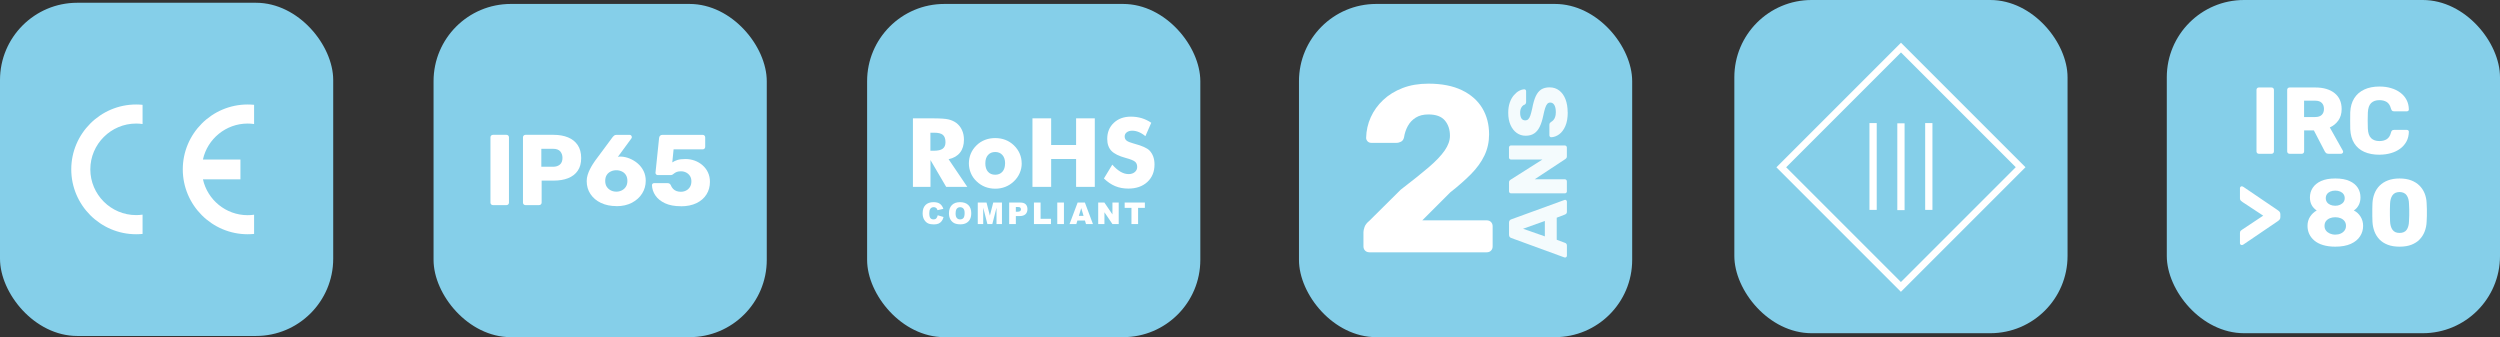
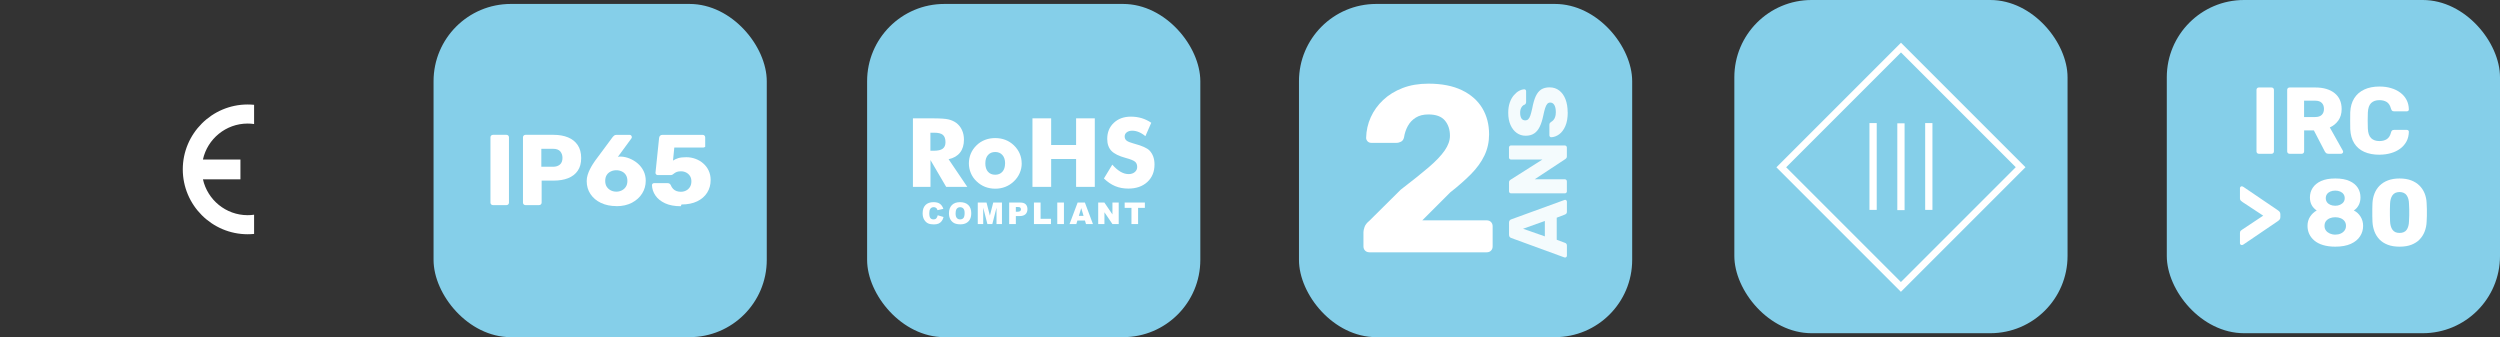
<svg xmlns="http://www.w3.org/2000/svg" id="Calque_2" data-name="Calque 2" viewBox="0 0 633.54 85.44">
  <rect x="0" y="0" width="633.54" height="85.44" fill="#333333" stroke="none" />
  <defs>
    <style>      .cls-1 {        fill-rule: evenodd;      }      .cls-1, .cls-2, .cls-3 {        fill: #fff;      }      .cls-2 {        opacity: .91;      }      .cls-4 {        fill: #85cfe9;      }    </style>
  </defs>
  <g id="Calque_1-2" data-name="Calque 1">
    <g>
      <rect class="cls-4" x="439.51" width="84.44" height="84.44" rx="19.58" ry="19.58" />
      <path class="cls-3" d="M481.72,73.95c-10.52-10.52-21.03-21.03-31.55-31.55,10.52-10.52,21.04-21.04,31.57-31.57,10.51,10.51,21.03,21.03,31.55,31.55-10.52,10.52-21.04,21.04-31.57,31.57ZM481.74,13.29c-9.71,9.71-19.4,19.4-29.1,29.1,9.7,9.7,19.39,19.39,29.08,29.08,9.71-9.71,19.4-19.4,29.1-29.1-9.7-9.7-19.39-19.39-29.08-29.08Z" />
      <rect class="cls-3" x="473.75" y="31.19" width="1.84" height="22" />
      <rect class="cls-3" x="480.81" y="31.25" width="1.84" height="22" />
      <rect class="cls-3" x="487.87" y="31.19" width="1.84" height="22" />
    </g>
    <g>
-       <rect class="cls-4" y=".7" width="84.44" height="84.44" rx="19.58" ry="19.58" />
      <g>
-         <path class="cls-1" d="M36.13,54.41v4.87c-.53.05-1.08.08-1.63.08-9.06,0-16.44-7.39-16.44-16.44s7.39-16.44,16.44-16.44c.55,0,1.09.03,1.63.08v4.87c-.53-.08-1.08-.12-1.63-.12-6.39,0-11.61,5.22-11.61,11.6s5.22,11.6,11.61,11.6c.55,0,1.09-.04,1.63-.12h0Z" />
        <path class="cls-1" d="M51.43,40.42h9.5v5.02h-9.5c1.15,5.19,5.8,9.09,11.33,9.09.55,0,1.1-.04,1.63-.12v4.87c-.54.05-1.08.08-1.63.08-9.06,0-16.44-7.39-16.44-16.44s7.38-16.44,16.44-16.44c.55,0,1.09.03,1.63.08v4.87c-.54-.08-1.08-.12-1.63-.12-5.53,0-10.18,3.9-11.33,9.09h0Z" />
      </g>
    </g>
    <g>
      <rect class="cls-4" x="219.74" y="1" width="84.44" height="84.44" rx="19.58" ry="19.58" />
      <g>
        <path class="cls-1" d="M281.89,41.74c.7.8,1.4,1.39,2.08,1.79.68.39,1.36.59,2.04.59.63,0,1.15-.17,1.56-.51.41-.34.61-.77.61-1.29,0-.58-.17-1.02-.53-1.33-.35-.31-1.15-.64-2.39-.97-1.7-.46-2.91-1.06-3.61-1.79-.7-.74-1.06-1.75-1.06-3.03,0-1.66.55-3.02,1.67-4.07,1.11-1.05,2.56-1.57,4.32-1.57.96,0,1.87.13,2.73.38.86.26,1.67.65,2.44,1.17l-1.49,3.4c-.54-.46-1.09-.8-1.66-1.04-.56-.23-1.12-.35-1.68-.35s-1.03.14-1.38.41c-.36.27-.53.62-.53,1.05s.15.78.47,1.04c.31.26.92.51,1.81.75l.21.06c1.93.52,3.2,1.09,3.81,1.72.41.43.72.94.94,1.53.21.6.32,1.26.32,1.99,0,1.84-.6,3.32-1.81,4.44-1.21,1.12-2.83,1.68-4.84,1.68-1.21,0-2.31-.21-3.31-.62-.99-.41-1.95-1.06-2.86-1.94l2.13-3.52ZM261.64,47.36v-17.37h4.74v6.75h6.32v-6.75h4.74v17.37h-4.74v-7.07h-6.32v7.07h-4.74ZM258.92,41.4c0,.86-.17,1.68-.51,2.46-.34.78-.82,1.47-1.47,2.09-.65.62-1.37,1.09-2.17,1.4-.81.32-1.66.47-2.56.47s-1.78-.16-2.58-.47c-.81-.32-1.52-.79-2.15-1.4-.64-.6-1.12-1.29-1.45-2.07-.33-.78-.5-1.61-.5-2.48s.17-1.7.49-2.48c.33-.77.81-1.47,1.45-2.09.62-.61,1.34-1.07,2.14-1.38.8-.31,1.66-.46,2.59-.46s1.79.15,2.59.46c.8.31,1.51.77,2.15,1.38.65.63,1.14,1.33,1.47,2.1.33.77.5,1.6.5,2.47ZM254.71,41.4c0-.89-.23-1.6-.68-2.11-.45-.51-1.06-.77-1.83-.77s-1.38.26-1.83.77c-.45.51-.67,1.22-.67,2.11s.22,1.6.66,2.11c.44.51,1.06.77,1.84.77s1.38-.26,1.83-.77c.45-.51.67-1.21.67-2.11ZM235.79,38.2h.87c1.02,0,1.77-.17,2.24-.52s.7-.89.7-1.64c0-.87-.22-1.49-.66-1.86-.44-.37-1.17-.55-2.21-.55h-.95v4.57ZM231.35,47.36v-17.37h4.96c1.94,0,3.29.09,4.05.27.76.18,1.42.48,1.98.89.62.47,1.11,1.08,1.44,1.81.34.74.5,1.55.5,2.43,0,1.34-.33,2.44-.99,3.28-.66.84-1.63,1.4-2.9,1.68l4.74,7.01h-5.35l-3.98-6.8v6.8h-4.45Z" />
        <path class="cls-1" d="M285.01,51.33h5.12v1.35h-1.72v4.1h-1.68v-4.1h-1.72v-1.35ZM278.3,51.33h1.57l2.04,3.01v-3.01h1.59v5.45h-1.59l-2.03-2.99v2.99h-1.58v-5.45ZM274.59,54.7l-.59-1.96-.6,1.96h1.19ZM274.94,55.88h-1.91l-.27.9h-1.72l2.05-5.45h1.84l2.04,5.45h-1.76l-.27-.9ZM267.93,51.33h1.69v5.45h-1.69v-5.45ZM262.02,51.33h1.68v4.11h2.63v1.34h-4.31v-5.45ZM257.43,53.66h.41c.33,0,.56-.06.69-.17.13-.11.2-.26.2-.43s-.06-.32-.17-.43c-.11-.12-.33-.18-.65-.18h-.48v1.22ZM255.74,51.33h2.8c.61,0,1.07.14,1.37.43.3.29.46.7.46,1.24s-.17.98-.5,1.29c-.33.31-.84.47-1.52.47h-.92v2.02h-1.69v-5.45ZM247.78,51.33h2.22l.85,3.31.85-3.31h2.21v5.45h-1.38v-4.15l-1.06,4.15h-1.25l-1.06-4.15v4.15h-1.38v-5.45ZM242.16,54.06c0,.55.1.94.31,1.18.21.24.48.36.84.36s.64-.12.84-.35c.2-.24.3-.66.3-1.27,0-.51-.1-.89-.31-1.12-.21-.24-.49-.35-.84-.35s-.61.12-.82.36c-.21.24-.31.64-.31,1.19ZM240.48,54.05c0-.89.25-1.58.74-2.08.5-.5,1.19-.74,2.07-.74s1.6.24,2.1.73c.49.49.74,1.17.74,2.04,0,.64-.11,1.16-.32,1.56-.21.41-.52.72-.93.95-.41.23-.91.34-1.51.34s-1.12-.1-1.53-.29c-.4-.2-.73-.51-.98-.93-.25-.42-.38-.95-.38-1.59ZM237.63,54.55l1.48.44c-.1.41-.25.76-.47,1.04-.21.28-.48.49-.79.63-.32.14-.72.21-1.21.21-.59,0-1.08-.09-1.45-.26-.38-.17-.7-.48-.97-.91-.27-.43-.41-.99-.41-1.66,0-.9.24-1.59.72-2.08.48-.48,1.16-.73,2.04-.73.69,0,1.23.14,1.62.42.39.28.68.7.87,1.28l-1.48.33c-.05-.16-.11-.29-.16-.36-.1-.13-.21-.23-.35-.3-.14-.07-.29-.1-.46-.1-.38,0-.68.15-.88.46-.15.23-.23.58-.23,1.07,0,.6.09,1.02.28,1.24.18.22.44.33.77.33s.57-.09.73-.27c.16-.18.28-.44.36-.79Z" />
      </g>
    </g>
    <g>
      <rect class="cls-4" x="109.87" y="1" width="84.44" height="84.44" rx="19.58" ry="19.58" />
      <g>
        <path class="cls-3" d="M124.93,51.98c-.19,0-.34-.06-.46-.18-.12-.12-.18-.27-.18-.46v-16.53c0-.19.06-.34.18-.46s.27-.18.46-.18h3.41c.19,0,.34.06.46.18.12.12.18.27.18.46v16.53c0,.19-.06.34-.18.46s-.27.18-.46.18h-3.41Z" />
        <path class="cls-3" d="M133.17,51.98c-.19,0-.34-.06-.46-.18-.12-.12-.18-.27-.18-.46v-16.53c0-.19.06-.34.18-.46.12-.12.27-.18.46-.18h7.12c1.41,0,2.63.22,3.67.65,1.04.43,1.86,1.08,2.44,1.95.58.86.88,1.96.88,3.28s-.29,2.38-.88,3.23-1.4,1.47-2.44,1.88c-1.04.41-2.27.61-3.67.61h-3.03v5.57c0,.19-.06.34-.19.46-.13.12-.28.18-.47.18h-3.43ZM137.18,42.26h2.97c.73,0,1.31-.19,1.74-.56.43-.37.65-.94.65-1.7,0-.64-.19-1.19-.56-1.63-.37-.44-.98-.66-1.83-.66h-2.97v4.55Z" />
        <path class="cls-3" d="M156.23,52.23c-1.49,0-2.8-.27-3.94-.81-1.14-.54-2.02-1.29-2.66-2.25-.64-.96-.95-2.05-.95-3.29,0-.53.08-1.05.24-1.56.16-.52.36-1.01.6-1.47.24-.47.47-.88.71-1.25.24-.36.43-.66.59-.88l4.47-6.03c.08-.08.19-.19.33-.32.13-.13.33-.19.58-.19h3.38c.15,0,.28.05.38.17.1.11.15.24.15.39,0,.07,0,.13-.02.19-.02.06-.04.11-.08.14l-3.43,4.68c.1-.03.22-.05.37-.06.14,0,.28-.01.39-.01.76.03,1.52.2,2.26.51s1.42.72,2.03,1.25c.61.53,1.1,1.16,1.46,1.89s.55,1.56.55,2.48c0,1.17-.3,2.24-.91,3.22s-1.47,1.75-2.58,2.34c-1.11.58-2.42.88-3.93.88ZM156.2,48.57c.49,0,.95-.11,1.37-.32.42-.21.77-.52,1.03-.92s.39-.89.39-1.49-.13-1.09-.38-1.49c-.25-.4-.59-.7-1.02-.9-.42-.2-.89-.31-1.4-.31s-.98.1-1.41.31-.78.5-1.03.9c-.25.4-.38.89-.38,1.49s.13,1.09.39,1.49.61.7,1.03.92c.42.21.89.32,1.4.32Z" />
-         <path class="cls-3" d="M172.52,52.26c-1.59,0-2.92-.25-3.99-.75s-1.88-1.15-2.43-1.96c-.55-.8-.84-1.67-.88-2.61,0-.15.05-.28.15-.38.1-.1.23-.15.38-.15h3.41c.22,0,.39.05.52.14s.22.21.29.34c.15.39.35.71.6.97.25.25.53.44.86.56.33.12.7.18,1.11.18.47,0,.92-.1,1.32-.31.41-.2.73-.5.98-.9.25-.4.37-.88.37-1.44,0-.51-.11-.95-.34-1.32-.23-.37-.55-.67-.95-.89-.41-.22-.86-.33-1.37-.33-.41,0-.74.05-.99.14-.25.09-.47.21-.64.34s-.32.25-.46.34c-.14.09-.29.14-.46.14h-3.33c-.15,0-.28-.05-.39-.17-.11-.11-.17-.24-.17-.39l.92-8.87c.03-.25.13-.44.28-.57.15-.13.34-.19.56-.19h10.2c.19,0,.34.06.46.18s.18.27.18.46v2.39c0,.19-.06.34-.18.46s-.27.18-.46.18h-7.37l-.33,3.31c.37-.25.81-.46,1.31-.62.5-.16,1.18-.24,2.05-.24.81,0,1.59.14,2.33.41.74.27,1.4.66,1.98,1.17.58.51,1.04,1.11,1.37,1.82.33.7.5,1.5.5,2.38,0,1.2-.29,2.27-.88,3.2-.58.93-1.43,1.67-2.53,2.2-1.1.53-2.42.8-3.97.8Z" />
+         <path class="cls-3" d="M172.52,52.26c-1.59,0-2.92-.25-3.99-.75s-1.88-1.15-2.43-1.96c-.55-.8-.84-1.67-.88-2.61,0-.15.05-.28.15-.38.1-.1.23-.15.38-.15h3.41c.22,0,.39.05.52.14s.22.21.29.34c.15.39.35.71.6.97.25.25.53.44.86.56.33.12.7.18,1.11.18.47,0,.92-.1,1.32-.31.41-.2.73-.5.98-.9.25-.4.37-.88.37-1.44,0-.51-.11-.95-.34-1.32-.23-.37-.55-.67-.95-.89-.41-.22-.86-.33-1.37-.33-.41,0-.74.05-.99.14-.25.09-.47.21-.64.34s-.32.25-.46.34c-.14.09-.29.14-.46.14h-3.33c-.15,0-.28-.05-.39-.17-.11-.11-.17-.24-.17-.39l.92-8.87c.03-.25.13-.44.28-.57.15-.13.34-.19.56-.19h10.2c.19,0,.34.06.46.18s.18.27.18.46v2.39s-.27.18-.46.18h-7.37l-.33,3.31c.37-.25.81-.46,1.31-.62.5-.16,1.18-.24,2.05-.24.81,0,1.59.14,2.33.41.74.27,1.4.66,1.98,1.17.58.51,1.04,1.11,1.37,1.82.33.7.5,1.5.5,2.38,0,1.2-.29,2.27-.88,3.2-.58.93-1.43,1.67-2.53,2.2-1.1.53-2.42.8-3.97.8Z" />
      </g>
    </g>
    <g>
      <rect class="cls-4" x="549.1" width="84.44" height="84.44" rx="19.58" ry="19.58" />
      <g>
        <g>
          <path class="cls-3" d="M572.43,38.97c-.18,0-.32-.06-.43-.17-.11-.11-.17-.26-.17-.43v-15.6c0-.18.06-.32.17-.43s.25-.17.43-.17h3.22c.18,0,.32.06.43.17.11.11.17.26.17.43v15.6c0,.18-.06.32-.17.43s-.26.17-.43.17h-3.22Z" />
          <path class="cls-3" d="M580.21,38.97c-.18,0-.32-.06-.43-.17-.11-.11-.17-.26-.17-.43v-15.6c0-.18.05-.32.17-.43.11-.11.25-.17.43-.17h6.53c2.06,0,3.69.48,4.88,1.43,1.19.95,1.79,2.3,1.79,4.04,0,1.14-.28,2.1-.83,2.88-.55.78-1.28,1.38-2.17,1.78l3.31,5.9c.05.1.07.18.07.26,0,.13-.05.24-.16.35s-.23.16-.37.16h-3.17c-.3,0-.53-.08-.67-.23-.14-.15-.25-.29-.31-.42l-2.74-5.28h-2.47v5.33c0,.18-.06.32-.17.43-.11.11-.26.17-.43.17h-3.1ZM583.9,29.66h2.78c.75,0,1.32-.18,1.69-.55.38-.37.56-.87.56-1.51s-.18-1.13-.54-1.51c-.36-.38-.93-.58-1.72-.58h-2.78v4.15Z" />
          <path class="cls-3" d="M603.01,39.21c-1.52,0-2.82-.25-3.9-.74s-1.92-1.22-2.52-2.18c-.6-.96-.93-2.15-1-3.58-.02-.66-.02-1.36-.02-2.11s0-1.47.02-2.16c.06-1.39.4-2.57,1.01-3.54.61-.97,1.46-1.7,2.54-2.21s2.38-.76,3.86-.76c1.06,0,2.03.13,2.93.4.9.26,1.68.65,2.35,1.15s1.2,1.11,1.57,1.82c.38.71.57,1.52.59,2.41.02.14-.03.26-.13.36-.1.1-.23.14-.37.14h-3.24c-.21,0-.37-.04-.48-.13s-.21-.25-.29-.49c-.22-.85-.59-1.43-1.09-1.74-.5-.31-1.12-.47-1.86-.47-.88,0-1.58.24-2.09.73s-.79,1.3-.84,2.44c-.05,1.31-.05,2.66,0,4.03.05,1.14.33,1.95.84,2.44.51.49,1.21.73,2.09.73.74,0,1.36-.16,1.87-.48.51-.32.87-.9,1.08-1.73.06-.24.16-.4.28-.49s.28-.13.49-.13h3.24c.14,0,.27.05.37.14.1.1.15.22.13.36-.02.9-.21,1.7-.59,2.41-.38.71-.9,1.32-1.57,1.82s-1.46.89-2.35,1.15c-.9.26-1.87.4-2.93.4Z" />
        </g>
        <g>
          <path class="cls-3" d="M568.12,62.1c-.13,0-.24-.04-.34-.13s-.14-.2-.14-.35v-2.59c0-.26.07-.45.22-.58.14-.13.3-.24.46-.34l5.21-3.46-5.21-3.43c-.16-.1-.31-.22-.46-.36-.14-.14-.22-.34-.22-.58v-2.59c0-.14.05-.26.14-.35s.21-.13.34-.13c.06,0,.13.02.2.05s.14.06.2.1l8.66,5.88c.24.16.42.31.53.46.11.14.17.34.17.6v.72c0,.24-.06.44-.17.59-.11.15-.29.31-.53.47l-8.66,5.88c-.06.03-.13.06-.2.1s-.14.05-.2.05Z" />
          <path class="cls-3" d="M591.8,62.51c-1.18,0-2.22-.14-3.11-.41s-1.62-.65-2.2-1.14c-.58-.49-1.01-1.05-1.3-1.68-.29-.63-.43-1.32-.43-2.05,0-.88.22-1.66.66-2.33.44-.67,1-1.19,1.67-1.56-.56-.37-.99-.83-1.28-1.38-.3-.55-.44-1.2-.44-1.93,0-.9.23-1.7.7-2.42s1.17-1.3,2.11-1.73c.94-.43,2.15-.65,3.62-.65s2.66.21,3.6.64c.94.42,1.64,1,2.1,1.72.46.72.68,1.53.68,2.42,0,.72-.14,1.36-.43,1.93-.29.57-.71,1.04-1.25,1.4.7.35,1.27.87,1.7,1.56.43.69.65,1.47.65,2.35,0,.96-.26,1.84-.78,2.64-.52.8-1.3,1.44-2.34,1.91s-2.35.71-3.94.71ZM591.8,59.46c.51,0,.97-.09,1.38-.28.41-.18.73-.44.97-.77s.36-.72.36-1.16c0-.48-.12-.88-.36-1.2s-.56-.57-.97-.74-.87-.26-1.38-.26-.98.09-1.39.26-.74.42-.98.74c-.24.32-.36.72-.36,1.2,0,.45.12.84.36,1.16.24.33.57.58.98.77.42.18.88.28,1.39.28ZM591.8,52.14c.45,0,.86-.08,1.22-.25s.66-.39.86-.67.31-.61.31-1-.1-.72-.3-1.01-.48-.51-.85-.67c-.37-.16-.78-.24-1.25-.24s-.88.08-1.25.24c-.37.16-.65.38-.85.67s-.3.62-.3,1.01.1.72.3,1.01.48.51.85.67c.37.16.78.24,1.25.24Z" />
          <path class="cls-3" d="M608.08,62.51c-1.15,0-2.15-.16-3-.49s-1.55-.78-2.1-1.36c-.55-.58-.97-1.25-1.26-2.02s-.46-1.59-.5-2.47c-.02-.43-.03-.92-.04-1.48,0-.55,0-1.11,0-1.68,0-.57.02-1.08.04-1.52.05-.88.22-1.7.52-2.46.3-.76.73-1.42,1.3-1.99.57-.57,1.27-1.01,2.11-1.33.84-.32,1.82-.48,2.94-.48s2.12.16,2.95.48c.83.32,1.53.76,2.1,1.33s1,1.23,1.31,1.99c.3.76.47,1.58.5,2.46.03.45.05.96.06,1.52,0,.57,0,1.13,0,1.68,0,.55-.03,1.04-.06,1.48-.03.88-.2,1.7-.49,2.47s-.72,1.44-1.27,2.02c-.55.58-1.25,1.03-2.09,1.36-.84.33-1.84.49-3.01.49ZM608.08,59.03c.83,0,1.44-.27,1.81-.8s.57-1.26.59-2.17c.03-.46.05-.95.06-1.46s0-1.02,0-1.54-.03-.98-.06-1.42c-.02-.88-.21-1.59-.59-2.14s-.98-.82-1.81-.84c-.83.02-1.43.3-1.8.84s-.57,1.26-.6,2.14c-.02.43-.03.9-.04,1.42,0,.51,0,1.02,0,1.54,0,.51.02,1,.04,1.46.03.91.24,1.64.62,2.17.38.54.98.8,1.78.8Z" />
        </g>
      </g>
    </g>
    <g>
      <rect class="cls-4" x="329.18" y="1" width="84.44" height="84.44" rx="19.58" ry="19.58" />
      <g>
        <g>
          <path class="cls-2" d="M397.08,64.82c0,.11-.05.21-.14.3-.09.09-.19.14-.3.14-.07,0-.13,0-.19-.02l-13.45-4.92c-.15-.04-.29-.13-.41-.26-.12-.13-.18-.32-.18-.56v-3.1c0-.24.06-.42.18-.56.12-.13.25-.22.41-.26l13.45-4.9c.06-.03.12-.04.19-.04.11,0,.21.05.3.14.09.09.14.2.14.32v2.58c0,.21-.05.37-.16.47-.1.1-.2.17-.28.2l-2.14.82v5.59l2.14.8c.08.03.18.09.28.19.1.1.16.27.16.5v2.58ZM391.49,59.9v-3.9l-5.53,1.97,5.53,1.93Z" />
          <path class="cls-2" d="M397.08,48.47c0,.15-.05.28-.15.38-.1.1-.22.15-.38.15h-13.61c-.15,0-.28-.05-.38-.15s-.15-.22-.15-.38v-2.22c0-.24.05-.41.16-.51.1-.1.19-.17.24-.2l8.06-5.11h-7.94c-.15,0-.28-.05-.38-.15s-.15-.22-.15-.38v-2.51c0-.15.05-.28.15-.38.1-.1.22-.15.38-.15h13.61c.14,0,.26.05.37.15.1.1.16.22.16.38v2.24c0,.22-.06.39-.17.49-.11.1-.19.17-.23.2l-7.75,5.11h7.62c.15,0,.28.05.38.15.1.1.15.22.15.38v2.51Z" />
          <path class="cls-2" d="M397.29,28.46c0,1.4-.2,2.56-.6,3.48-.4.92-.92,1.62-1.56,2.09s-1.33.73-2.05.75c-.11,0-.21-.05-.3-.14-.09-.09-.14-.2-.14-.33v-2.64c0-.2.03-.35.1-.45.07-.1.16-.2.27-.28.21-.11.41-.27.61-.47.2-.2.35-.47.47-.8.12-.33.18-.74.18-1.23,0-.81-.13-1.42-.38-1.83-.25-.41-.59-.62-1.03-.62-.31,0-.56.11-.76.34-.2.22-.38.58-.54,1.08-.16.5-.32,1.16-.49,1.98-.22,1.06-.51,1.97-.87,2.71-.36.75-.82,1.32-1.4,1.71-.58.39-1.3.59-2.17.59s-1.61-.24-2.28-.72c-.67-.48-1.19-1.16-1.57-2.02-.38-.87-.57-1.89-.57-3.08,0-.96.13-1.81.38-2.55.25-.73.59-1.35,1.01-1.85.42-.5.86-.88,1.33-1.14.47-.26.93-.39,1.37-.41.11,0,.21.04.3.13.09.08.14.19.14.31v2.76c0,.15-.03.29-.08.4-.06.11-.15.21-.27.29-.31.08-.58.3-.81.66s-.35.82-.35,1.39c0,.61.11,1.09.32,1.43s.55.51.99.51c.28,0,.52-.09.73-.28.21-.19.39-.5.54-.94.15-.44.31-1.04.48-1.81.24-1.27.53-2.3.89-3.08.36-.78.82-1.35,1.38-1.72.57-.36,1.27-.54,2.13-.54.95,0,1.77.27,2.46.81.69.54,1.22,1.28,1.58,2.23s.54,2.04.54,3.27Z" />
        </g>
        <path class="cls-3" d="M347.02,63.93c-.44,0-.8-.14-1.08-.42-.28-.28-.42-.64-.42-1.08v-3.6c0-.32.09-.75.27-1.29s.59-1.07,1.23-1.59l7.93-7.87c2.92-2.24,5.29-4.14,7.12-5.7,1.82-1.56,3.17-2.98,4.05-4.26.88-1.28,1.32-2.52,1.32-3.72,0-1.56-.43-2.85-1.29-3.87-.86-1.02-2.25-1.53-4.17-1.53-1.28,0-2.35.27-3.21.81-.86.54-1.53,1.25-2.01,2.13-.48.88-.8,1.84-.96,2.88-.12.52-.37.88-.75,1.08-.38.2-.77.3-1.17.3h-6.36c-.4,0-.72-.13-.96-.39-.24-.26-.36-.55-.36-.87.04-1.84.43-3.58,1.17-5.22.74-1.64,1.79-3.1,3.15-4.38,1.36-1.28,3-2.29,4.92-3.03,1.92-.74,4.1-1.11,6.55-1.11,3.36,0,6.18.55,8.47,1.65,2.28,1.1,4,2.61,5.16,4.53,1.16,1.92,1.74,4.14,1.74,6.67,0,1.92-.39,3.7-1.17,5.34-.78,1.64-1.91,3.21-3.39,4.71-1.48,1.5-3.24,3.05-5.28,4.65l-7.09,7.09h16.33c.44,0,.8.14,1.08.42.28.28.42.64.42,1.08v5.1c0,.44-.14.8-.42,1.08-.28.28-.64.42-1.08.42h-29.72Z" />
      </g>
    </g>
  </g>
</svg>